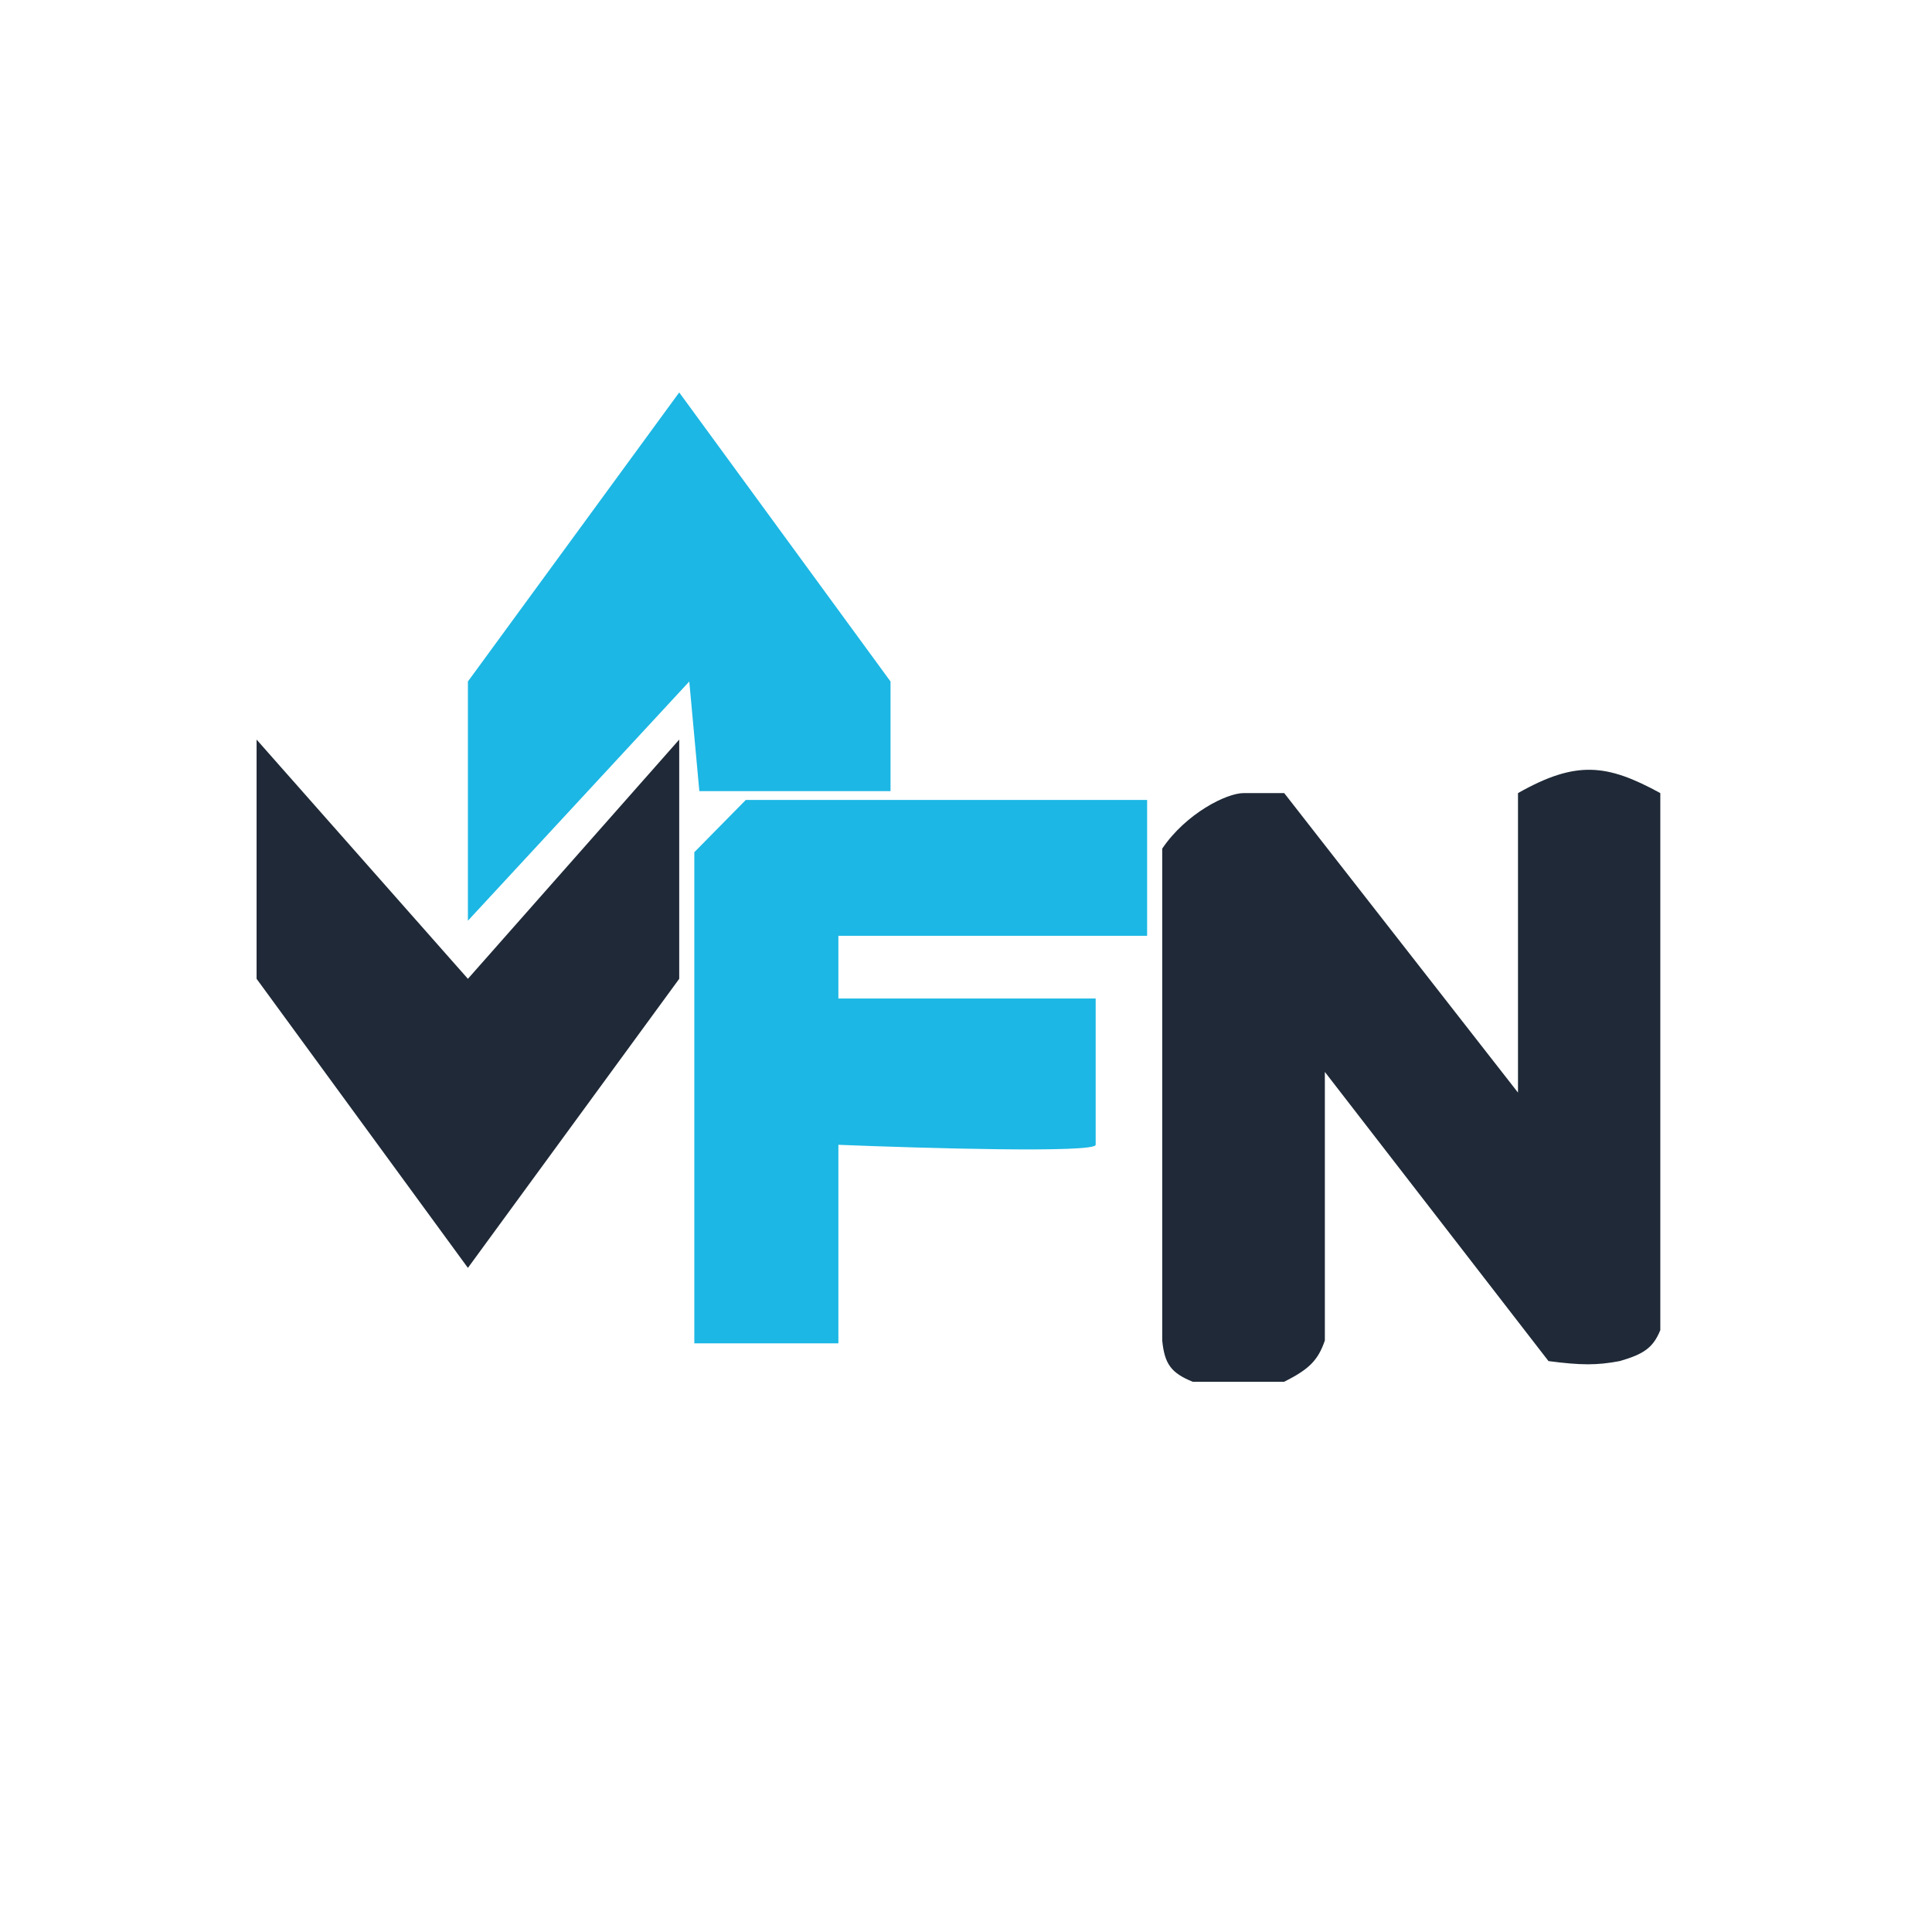
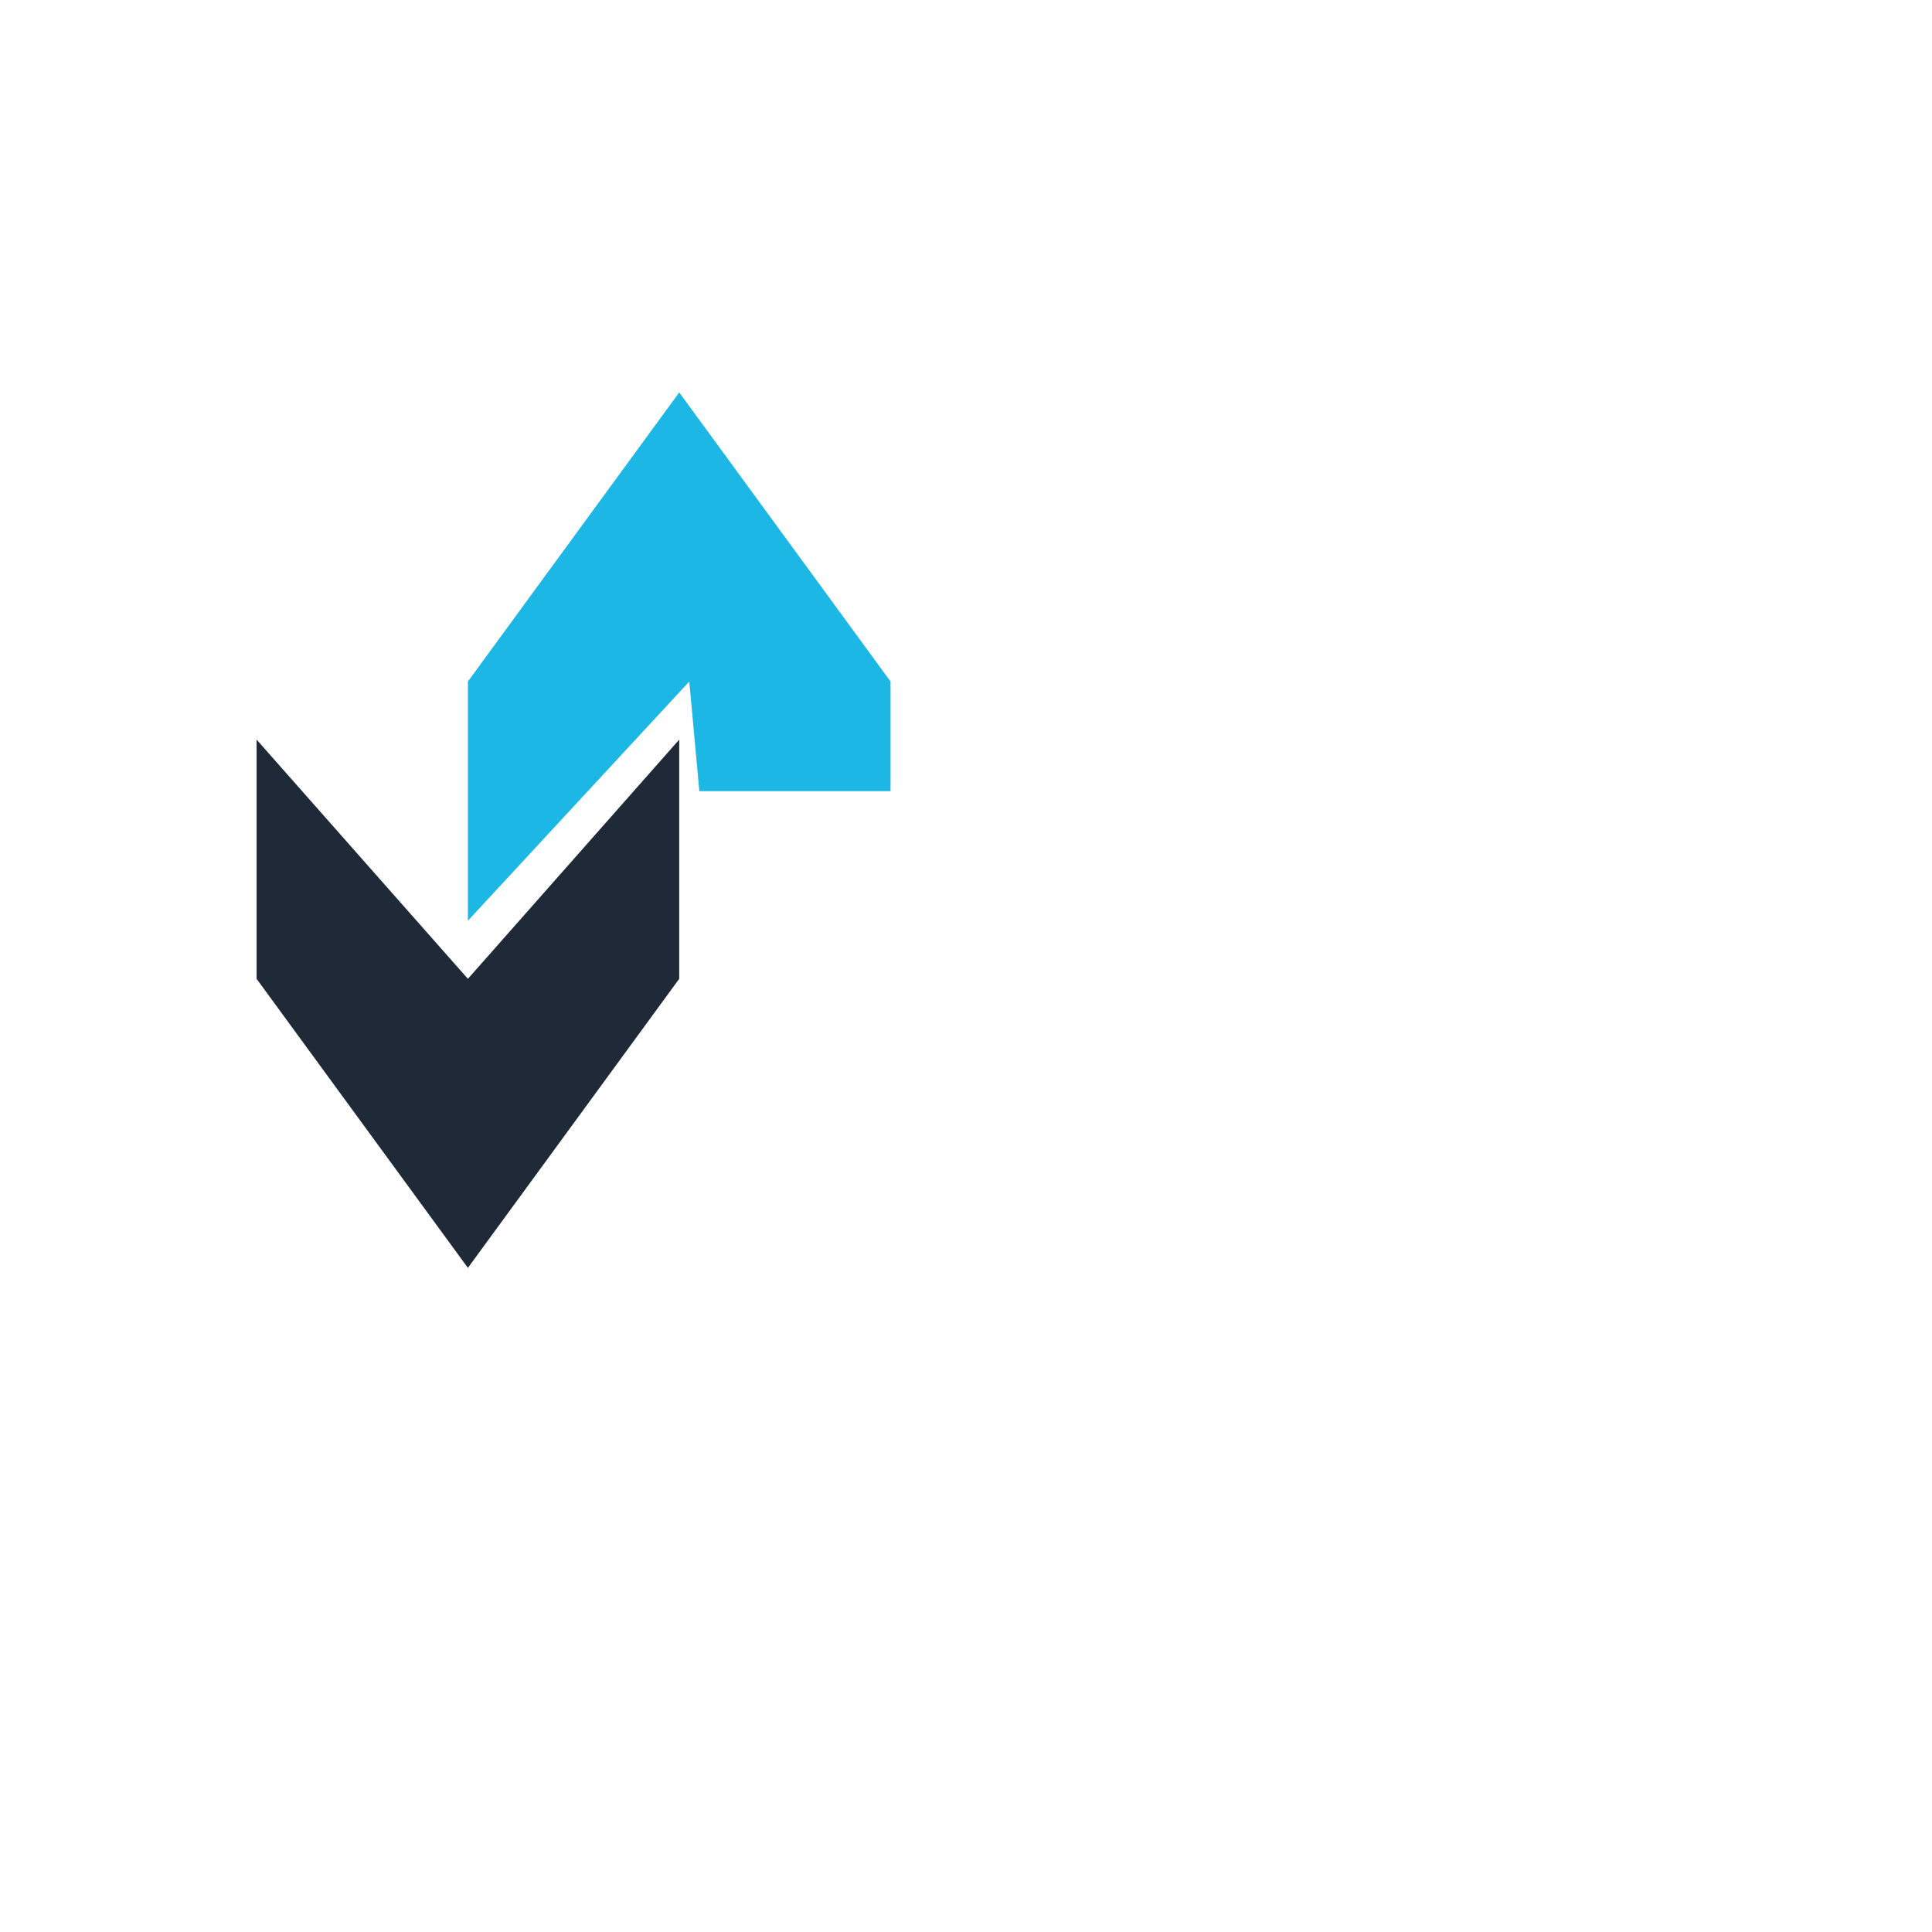
<svg xmlns="http://www.w3.org/2000/svg" width="128" height="128" viewBox="0 0 128 128" fill="none">
  <g clip-path="url(#clip0_9_15)">
-     <path d="M45 26L31 45.151V61L45.667 45.151L46.333 52.415H59V45.151L45 26Z" fill="#1CB7E4" />
+     <path d="M45 26L31 45.151V61L45.667 45.151L46.333 52.415H59V45.151L45 26" fill="#1CB7E4" />
    <path d="M31 84L45 64.849L45 49L31 64.849L17 49V64.849L31 84Z" fill="#1F2937" />
-     <path d="M46 56.462L49.409 53H76V62H55.545V66.154H72.591V75.846C72.591 76.4 61.227 76.077 55.545 75.846V89H46V56.462Z" fill="#1CB7E4" />
-     <path d="M77 56.222V88.808C77.154 90.359 77.582 90.96 79.02 91.545H85.082C86.674 90.739 87.317 90.166 87.775 88.808V71.018L102.592 90.176C104.765 90.458 105.797 90.46 107.306 90.176C108.867 89.726 109.516 89.317 110 88.124V52.545C106.475 50.616 104.432 50.358 100.571 52.545V72.387L85.082 52.545H82.388C81.275 52.545 78.591 53.875 77 56.222Z" fill="#1F2937" />
  </g>
  <defs>
    <clipPath id="clip0_9_15">
      <rect width="128" height="128" fill="white" />
    </clipPath>
  </defs>
</svg>